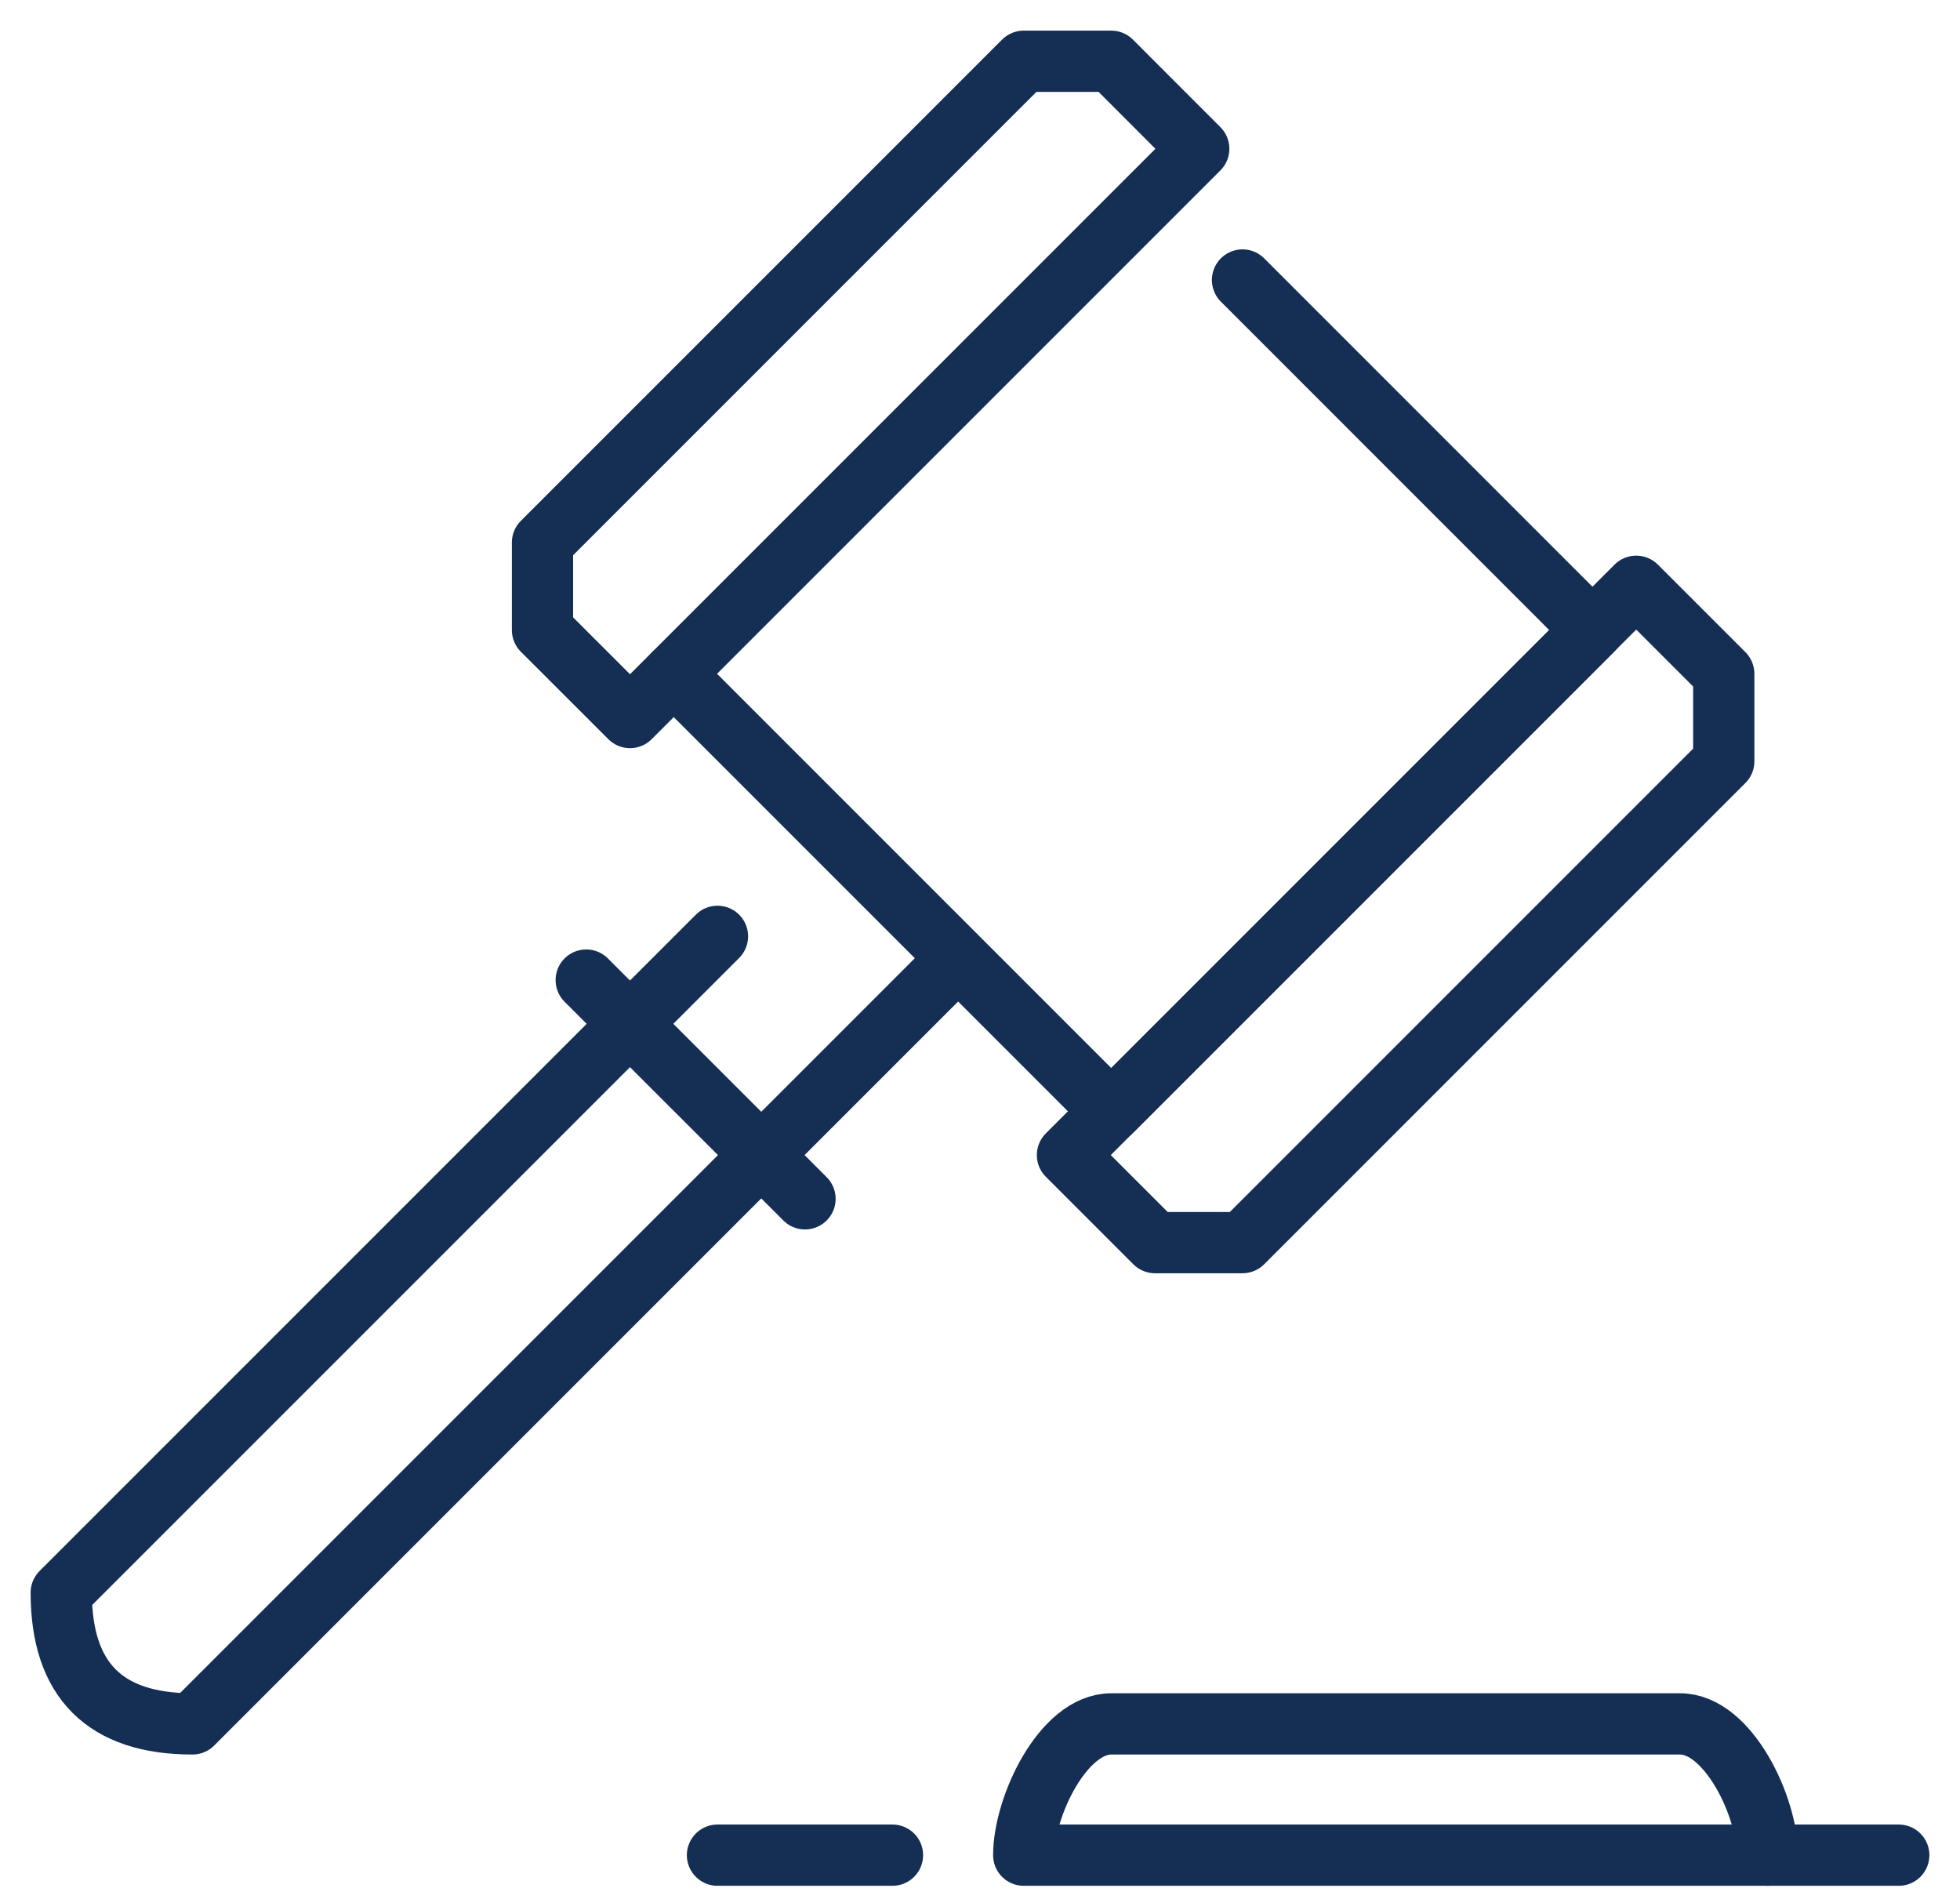
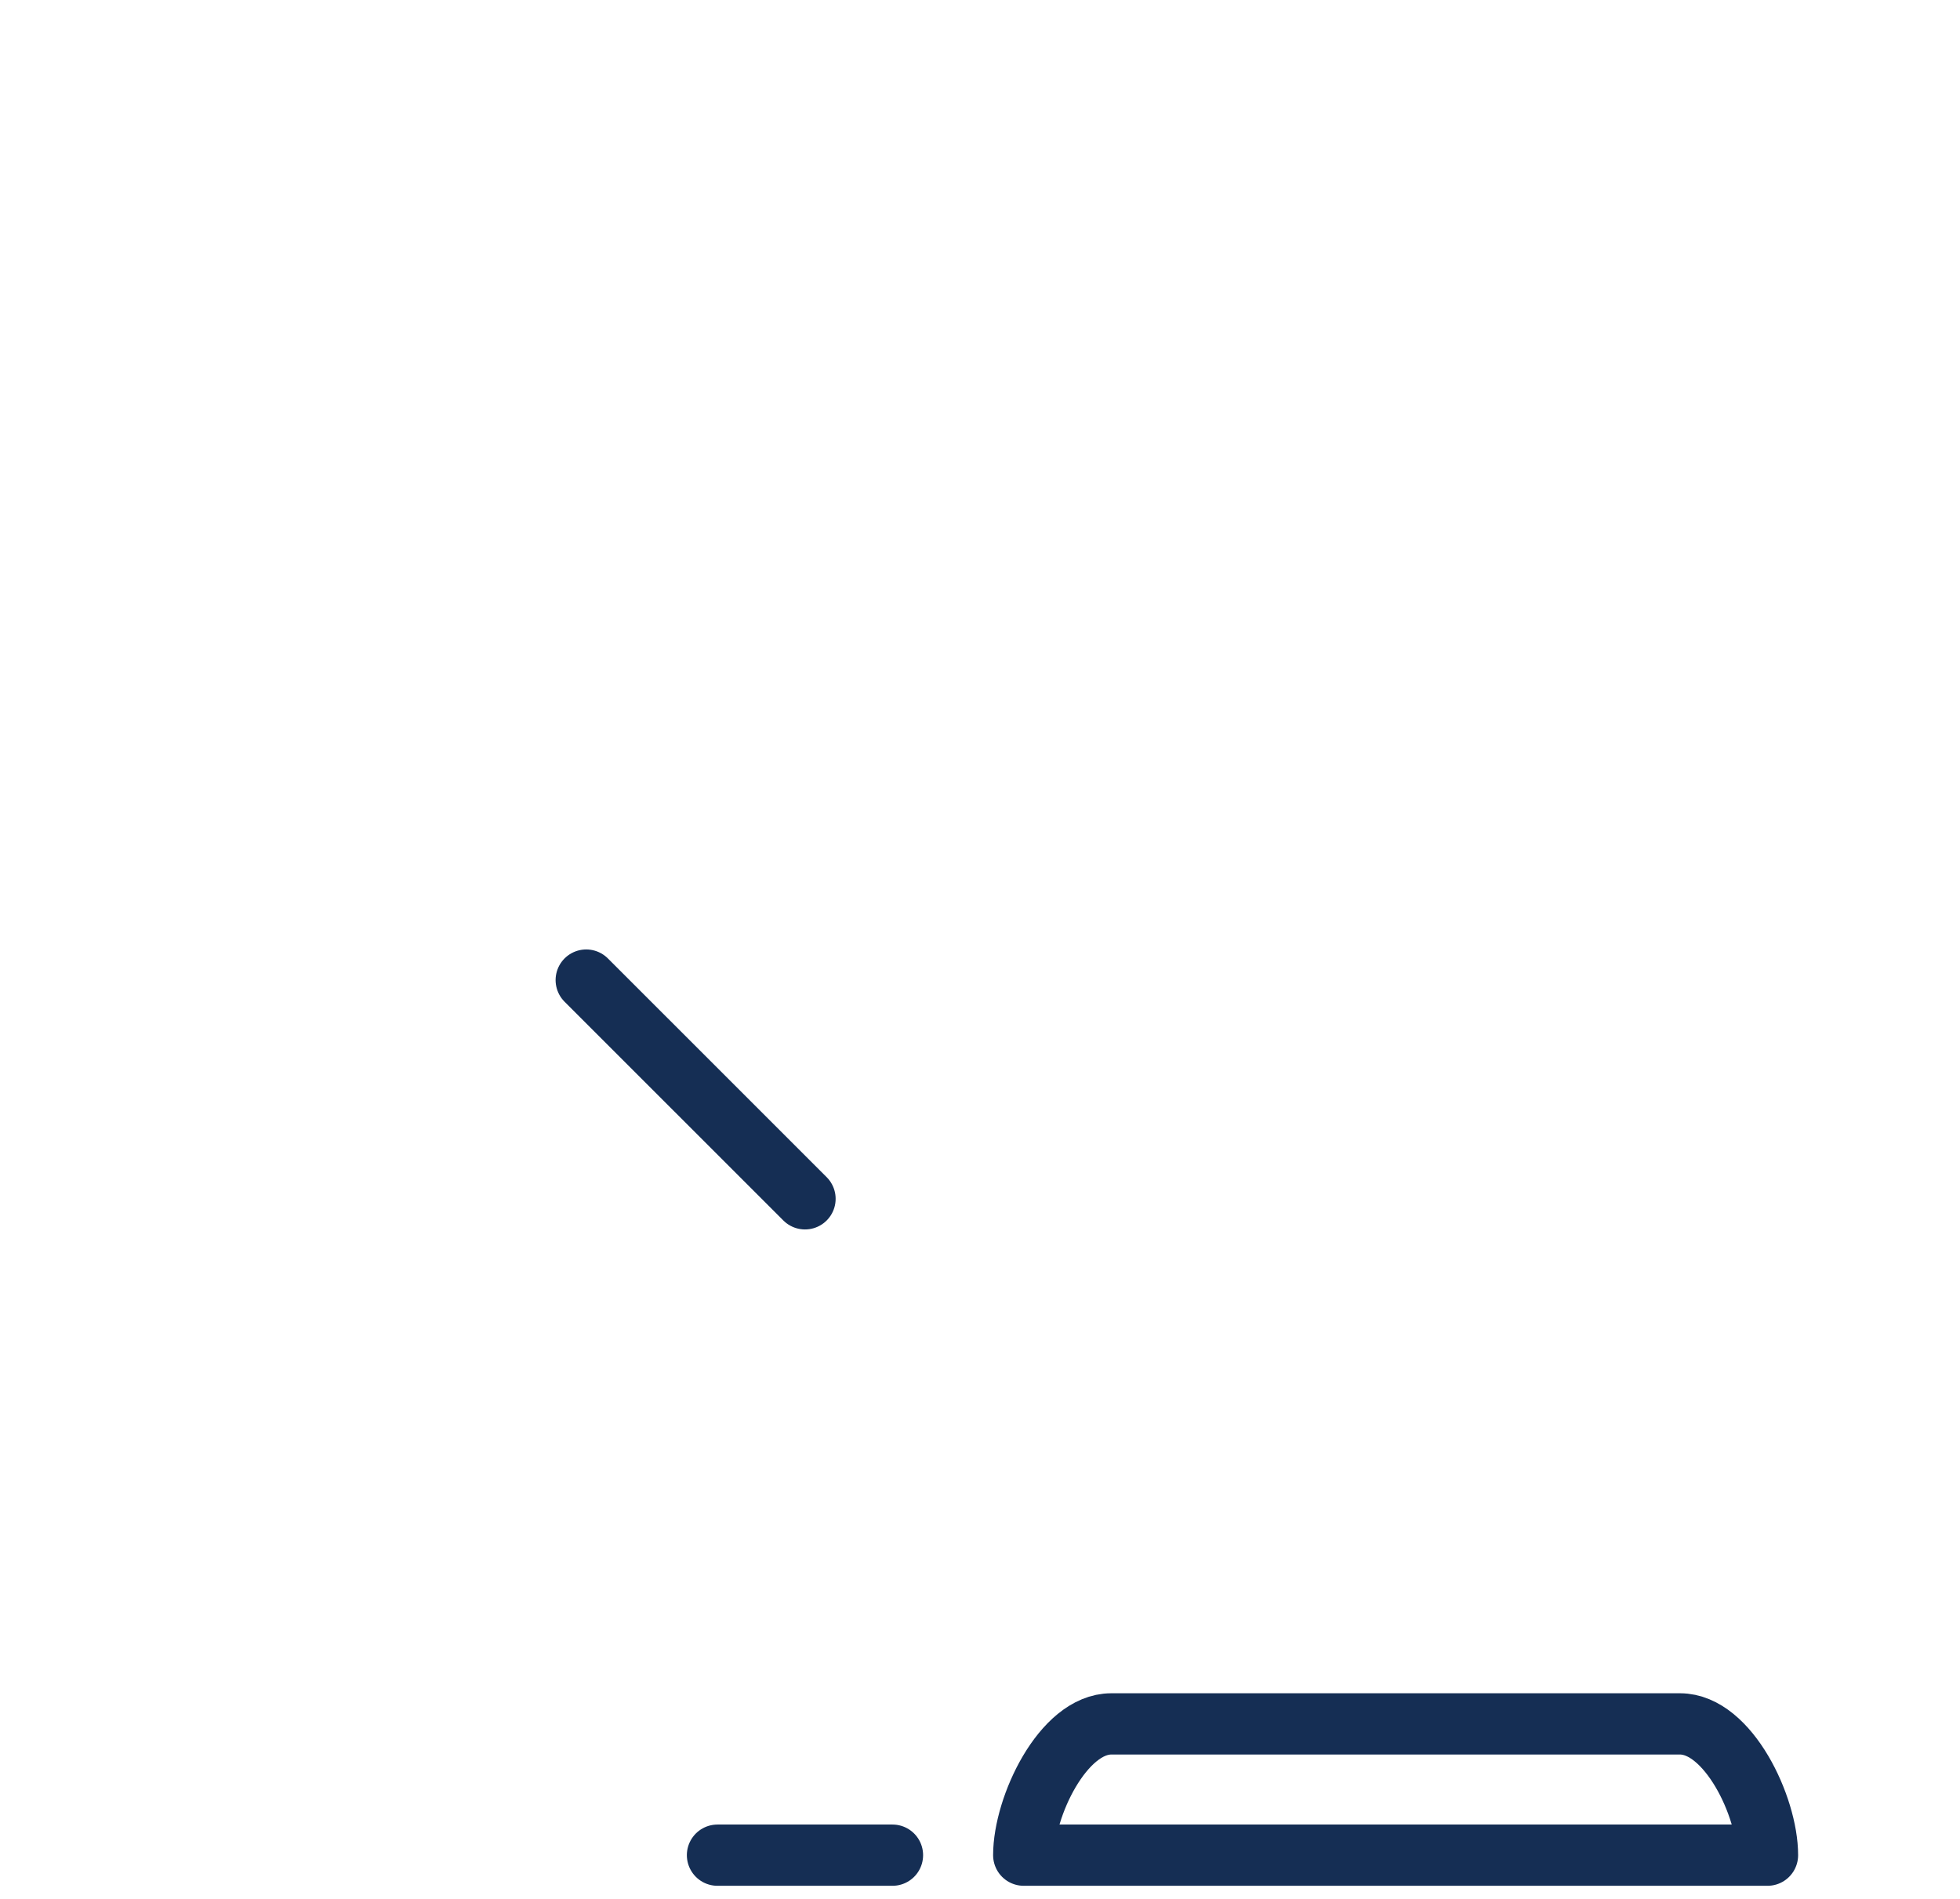
<svg xmlns="http://www.w3.org/2000/svg" width="32" height="31" viewBox="0 0 32 31" fill="none">
-   <path d="M20.286 4.571L26 10.286L18.143 18.143L11 11" stroke="#152E54" stroke-miterlimit="10" stroke-linecap="round" stroke-linejoin="round" />
  <path d="M18.143 28.143C17.354 28.143 16.714 29.497 16.714 30.286H28.857C28.857 29.497 28.218 28.143 27.429 28.143H18.143Z" stroke="#152E54" stroke-miterlimit="10" stroke-linecap="round" stroke-linejoin="round" />
  <path d="M14.571 30.286H11.714" stroke="#152E54" stroke-miterlimit="10" stroke-linecap="round" stroke-linejoin="round" />
-   <path d="M28.857 30.286H31" stroke="#152E54" stroke-miterlimit="10" stroke-linecap="round" stroke-linejoin="round" />
-   <path d="M17.428 18.857L26.714 9.571L28.143 11V12.429L20.286 20.286H18.857L17.428 18.857Z" stroke="#152E54" stroke-miterlimit="10" stroke-linecap="round" stroke-linejoin="round" />
-   <path d="M16.714 1H18.143L19.571 2.429L10.286 11.714L8.857 10.286V8.857L16.714 1Z" stroke="#152E54" stroke-miterlimit="10" stroke-linecap="round" stroke-linejoin="round" />
-   <path d="M11.714 15.286L1 26C1 27.429 1.714 28.143 3.143 28.143L15.286 16" stroke="#152E54" stroke-miterlimit="10" stroke-linecap="round" stroke-linejoin="round" />
  <path d="M9.571 16L13.143 19.571" stroke="#152E54" stroke-miterlimit="10" stroke-linecap="round" stroke-linejoin="round" />
</svg>